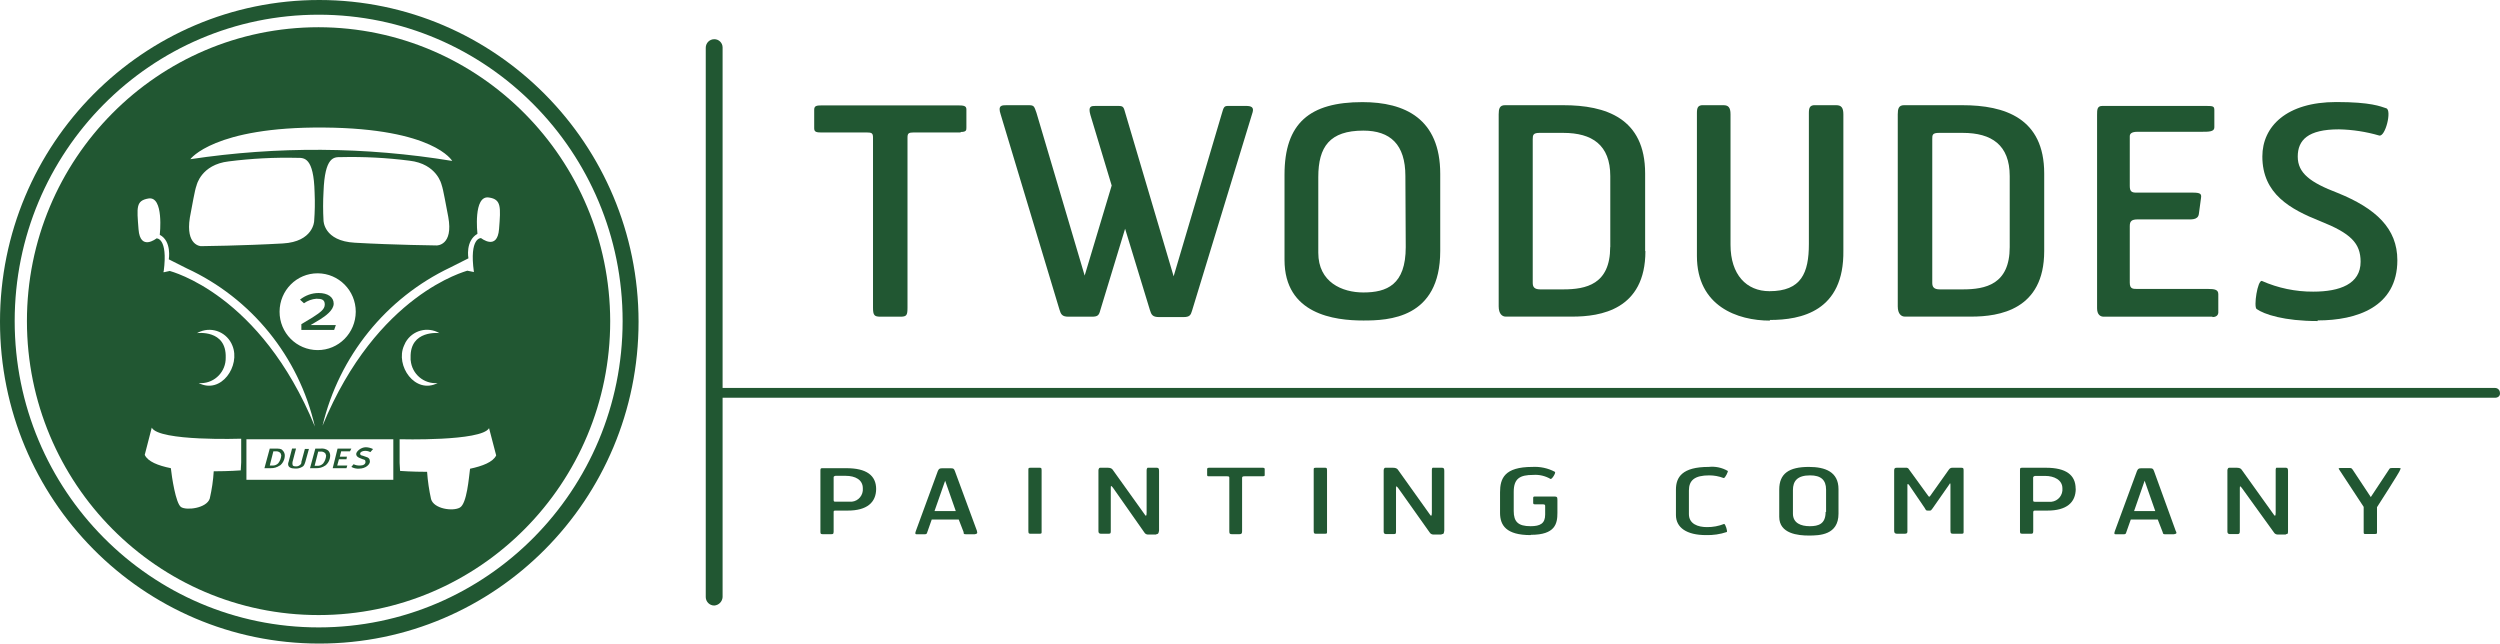
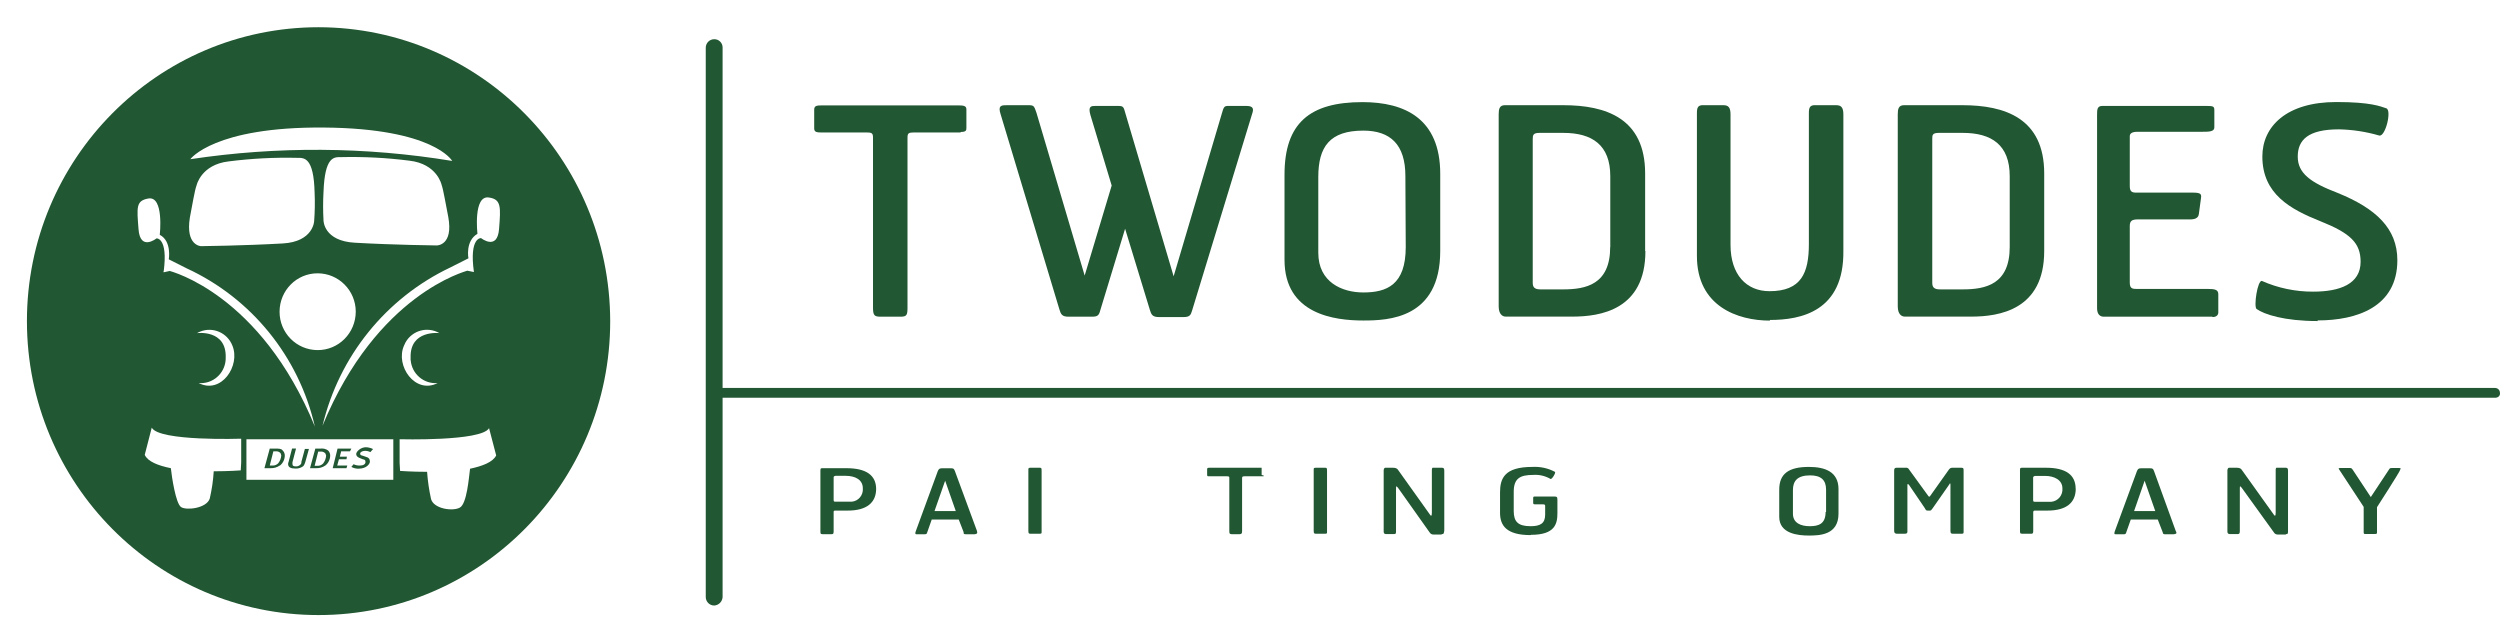
<svg xmlns="http://www.w3.org/2000/svg" width="202" height="52" viewBox="0 0 202 52" fill="none">
-   <path d="M25.812 3.46638e-06C11.564 -0.007 0.007 11.625 3.43944e-06 25.985C-0.007 40.346 11.534 51.993 25.783 52C40.032 52.007 51.589 40.375 51.596 26.015C51.596 26 51.596 25.993 51.596 25.978C51.574 11.639 40.04 0.022 25.812 3.46638e-06ZM25.747 50.694C12.182 50.694 1.186 39.612 1.186 25.941C1.186 12.27 12.182 1.188 25.747 1.188C39.312 1.188 50.308 12.27 50.308 25.941C50.308 39.605 39.319 50.687 25.762 50.694H25.747Z" fill="#215732" />
  <path d="M57.709 48.927C57.338 48.927 57.032 48.626 57.025 48.252C57.025 48.252 57.025 48.252 57.025 48.245V3.858C57.025 3.476 57.331 3.168 57.709 3.168C58.073 3.161 58.379 3.454 58.386 3.821C58.386 3.836 58.386 3.843 58.386 3.858V48.245C58.364 48.612 58.073 48.905 57.709 48.927Z" fill="#215732" />
  <path d="M201.602 32.139H57.709C57.49 32.139 57.316 31.963 57.316 31.743C57.316 31.523 57.49 31.347 57.709 31.347H201.602C201.821 31.347 201.995 31.523 201.995 31.743C202.032 31.963 201.857 32.139 201.602 32.139Z" fill="#215732" />
  <path d="M69.716 39.451C69.767 40.001 69.367 40.485 68.828 40.536C68.756 40.536 68.683 40.536 68.61 40.536H67.54C67.395 40.536 67.358 40.536 67.358 40.39V38.586C67.358 38.52 67.358 38.483 67.504 38.446H68.326C69.112 38.446 69.716 38.769 69.716 39.451ZM70.793 39.524C70.793 38.41 70.007 37.83 68.392 37.83H66.5C66.325 37.83 66.289 37.83 66.289 38.014V42.913C66.289 43.096 66.289 43.162 66.463 43.162H67.147C67.286 43.162 67.358 43.162 67.358 42.95V41.402C67.358 41.292 67.358 41.255 67.504 41.255H68.501C70.036 41.255 70.793 40.61 70.793 39.488" fill="#215732" />
  <path d="M77.226 41.292H75.509L76.368 38.842L77.226 41.292ZM78.944 42.913L77.154 38.057C77.081 37.874 77.044 37.837 76.834 37.837H76.106C75.887 37.837 75.851 37.911 75.778 38.057L73.995 42.92C73.922 43.133 73.959 43.169 74.068 43.169H74.709C74.854 43.169 74.89 43.133 74.927 42.993L75.283 41.981H77.467L77.86 42.993C77.86 43.133 77.86 43.169 78.078 43.169H78.755C78.9 43.133 79.009 43.133 78.937 42.92" fill="#215732" />
  <path d="M83.98 43.126H83.303C83.157 43.126 83.092 43.126 83.092 42.913V37.94C83.092 37.794 83.128 37.794 83.339 37.794H83.98C84.125 37.794 84.162 37.794 84.162 38.014V42.986C84.162 43.096 84.162 43.126 83.98 43.126Z" fill="#215732" />
-   <path d="M93.418 43.192H92.778C92.647 43.199 92.523 43.133 92.458 43.016L89.933 39.414C89.787 39.238 89.751 39.202 89.751 39.414V42.876C89.751 43.059 89.751 43.126 89.576 43.126H89.001C88.892 43.126 88.754 43.126 88.754 42.913V38.014C88.754 38.014 88.754 37.794 88.892 37.794H89.503C89.692 37.794 89.823 37.842 89.896 37.94L92.472 41.541C92.574 41.725 92.647 41.725 92.647 41.439V38.014C92.647 37.904 92.683 37.757 92.793 37.794H93.469C93.615 37.794 93.651 37.867 93.651 38.05V42.876C93.615 43.096 93.579 43.162 93.433 43.162" fill="#215732" />
-   <path d="M102.035 38.483H100.579C100.398 38.483 100.361 38.52 100.361 38.622V42.913C100.361 43.096 100.325 43.162 100.15 43.162H99.539C99.364 43.162 99.328 43.126 99.328 42.913V38.622C99.328 38.52 99.328 38.483 99.109 38.483H97.719C97.574 38.483 97.537 38.483 97.537 38.373V37.904C97.537 37.794 97.61 37.794 97.792 37.794H101.94C102.115 37.794 102.188 37.794 102.188 37.904V38.373C102.188 38.446 102.188 38.483 102.006 38.483" fill="#215732" />
+   <path d="M102.035 38.483H100.579C100.398 38.483 100.361 38.52 100.361 38.622V42.913C100.361 43.096 100.325 43.162 100.15 43.162H99.539C99.364 43.162 99.328 43.126 99.328 42.913V38.622C99.328 38.52 99.328 38.483 99.109 38.483H97.719C97.574 38.483 97.537 38.483 97.537 38.373V37.904C97.537 37.794 97.61 37.794 97.792 37.794H101.94V38.373C102.188 38.446 102.188 38.483 102.006 38.483" fill="#215732" />
  <path d="M107.042 43.126H106.365C106.219 43.126 106.147 43.126 106.147 42.913V37.94C106.147 37.794 106.183 37.794 106.401 37.794H107.042C107.187 37.794 107.224 37.794 107.224 38.014V42.986C107.224 43.096 107.224 43.126 107.042 43.126Z" fill="#215732" />
  <path d="M116.48 43.192H115.84C115.709 43.199 115.578 43.133 115.512 43.016L112.98 39.444C112.834 39.268 112.798 39.231 112.798 39.444V42.906C112.798 43.089 112.798 43.155 112.623 43.155H112.048C111.939 43.155 111.801 43.155 111.801 42.942V38.014C111.801 38.014 111.801 37.794 111.939 37.794H112.55C112.739 37.794 112.87 37.842 112.943 37.94L115.512 41.541C115.621 41.725 115.694 41.725 115.694 41.439V38.014C115.694 37.904 115.694 37.757 115.84 37.794H116.516C116.662 37.794 116.698 37.867 116.698 38.05V42.876C116.662 43.096 116.662 43.162 116.48 43.162" fill="#215732" />
  <path d="M123.67 43.236C121.698 43.236 121.203 42.444 121.203 41.439V39.781C121.203 38.659 121.559 37.727 123.808 37.727C124.441 37.691 125.074 37.823 125.635 38.124C125.744 38.19 125.38 38.769 125.278 38.696C124.856 38.454 124.369 38.336 123.881 38.373C122.811 38.373 122.309 38.659 122.309 39.744V41.292C122.309 42.157 122.666 42.517 123.67 42.517C124.456 42.517 124.849 42.297 124.849 41.578V40.896C124.849 40.823 124.849 40.749 124.667 40.749H124.063C123.954 40.749 123.881 40.749 123.881 40.639V40.258C123.881 40.192 123.881 40.118 123.99 40.118H125.446C125.802 40.118 125.839 40.118 125.839 40.404V41.446C125.839 42.311 125.664 43.214 123.699 43.214" fill="#215732" />
-   <path d="M139.258 38.622C138.894 38.483 138.501 38.41 138.108 38.41C136.929 38.41 136.464 38.806 136.464 39.634V41.541C136.464 42.333 137.191 42.59 137.919 42.59C138.392 42.597 138.865 42.509 139.309 42.333C139.418 42.333 139.6 42.95 139.527 42.986C138.989 43.169 138.414 43.25 137.846 43.236C136.274 43.236 135.416 42.627 135.416 41.615V39.561C135.416 38.556 135.918 37.727 138.057 37.727C138.596 37.669 139.134 37.779 139.6 38.05C139.673 38.05 139.382 38.659 139.28 38.622" fill="#215732" />
  <path d="M147.51 41.365C147.51 42.333 146.943 42.517 146.229 42.517C145.516 42.517 144.869 42.267 144.869 41.505V39.598C144.869 38.864 145.225 38.41 146.259 38.41C147.117 38.41 147.547 38.769 147.547 39.561V41.365H147.51ZM148.551 41.468V39.524C148.551 38.123 147.474 37.727 146.157 37.727C144.548 37.727 143.762 38.263 143.762 39.561V41.761C143.762 43.133 145.298 43.272 146.157 43.272C147.015 43.272 148.551 43.236 148.551 41.505" fill="#215732" />
  <path d="M158.455 43.126H157.88C157.669 43.126 157.596 43.126 157.596 42.876V39.165C157.596 39.018 157.56 39.018 157.487 39.165L156.156 41.072C156.054 41.219 156.017 41.255 155.944 41.255H155.763C155.653 41.255 155.624 41.255 155.515 41.043L154.263 39.202C154.154 39.055 154.118 39.092 154.118 39.202V42.95C154.118 43.059 154.081 43.126 153.907 43.126H153.332C153.186 43.126 153.048 43.126 153.048 42.876V38.014C153.048 37.83 153.121 37.794 153.259 37.794H153.972C154.089 37.772 154.205 37.83 154.256 37.94L155.828 40.104C155.828 40.104 155.886 40.141 155.915 40.126C155.923 40.126 155.93 40.111 155.937 40.104L157.473 37.94C157.538 37.845 157.64 37.786 157.757 37.794H158.484C158.659 37.794 158.659 37.867 158.659 38.05V42.95C158.659 43.096 158.659 43.126 158.484 43.126" fill="#215732" />
  <path d="M166.643 39.451C166.694 40.001 166.301 40.485 165.755 40.544C165.682 40.544 165.602 40.544 165.529 40.544H164.459C164.314 40.544 164.277 40.544 164.277 40.397V38.593C164.277 38.527 164.314 38.49 164.423 38.454H165.245C165.973 38.454 166.643 38.776 166.643 39.458M167.712 39.488C167.712 38.373 166.926 37.794 165.318 37.794H163.433C163.251 37.794 163.215 37.794 163.215 37.977V42.876C163.215 43.059 163.215 43.126 163.397 43.126H164.074C164.219 43.126 164.285 43.126 164.285 42.913V41.402C164.285 41.292 164.321 41.255 164.43 41.255H165.435C166.97 41.255 167.72 40.61 167.72 39.488" fill="#215732" />
  <path d="M174.145 41.292H172.435L173.286 38.842L174.145 41.292ZM175.804 42.913L174.043 38.057C173.97 37.874 173.934 37.837 173.716 37.837H172.988C172.777 37.837 172.741 37.911 172.668 38.057L170.878 42.92C170.805 43.133 170.841 43.169 170.95 43.169H171.598C171.736 43.169 171.773 43.133 171.809 42.993L172.166 41.981H174.349L174.742 42.993C174.778 43.133 174.778 43.169 174.953 43.169H175.637C175.812 43.133 175.921 43.133 175.812 42.92" fill="#215732" />
  <path d="M184.697 43.192H184.049C183.918 43.192 183.795 43.133 183.729 43.016L181.153 39.444C181.015 39.268 180.978 39.231 180.978 39.444V42.906C180.978 43.089 180.942 43.155 180.796 43.155H180.229C180.12 43.155 179.974 43.155 179.974 42.942V38.014C179.974 38.014 179.974 37.794 180.12 37.794H180.724C180.918 37.794 181.049 37.842 181.117 37.94L183.693 41.541C183.802 41.725 183.875 41.725 183.875 41.439V38.014C183.875 37.904 183.875 37.757 184.013 37.794H184.697C184.835 37.794 184.872 37.867 184.872 38.05V42.876C184.872 43.096 184.872 43.162 184.697 43.162" fill="#215732" />
  <path d="M192.062 40.991V43.008C192.062 43.118 192.062 43.148 191.844 43.148H191.167C191.021 43.148 190.985 43.148 190.985 43.008V40.955L189.02 37.962C188.911 37.816 188.984 37.816 189.129 37.816H189.857C189.966 37.816 190.003 37.816 190.104 37.962L191.56 40.163L193.015 37.962C193.088 37.852 193.088 37.816 193.27 37.816H193.801C193.983 37.816 194.02 37.816 193.91 37.999C193.983 37.999 192.055 40.991 192.055 40.991" fill="#215732" />
  <path d="M77.62 10.701H73.865C73.399 10.701 73.326 10.774 73.326 11.133V24.856C73.326 25.465 73.261 25.589 72.758 25.589H71.15C70.648 25.589 70.539 25.479 70.539 24.856V11.133C70.539 10.774 70.466 10.701 70.008 10.701H66.289C65.86 10.701 65.787 10.591 65.787 10.341V8.874C65.787 8.552 65.962 8.515 66.427 8.515H77.401C77.867 8.515 78.085 8.552 78.085 8.838V10.305C78.085 10.517 78.085 10.664 77.62 10.664" fill="#215732" />
  <path d="M96.315 25.113C96.213 25.472 96.104 25.619 95.638 25.619H93.637C93.135 25.619 93.026 25.435 92.909 25.039L90.908 18.482L88.899 25.083C88.797 25.479 88.688 25.589 88.223 25.589H86.331C85.828 25.589 85.719 25.406 85.603 25.01L80.851 9.234C80.603 8.5 80.96 8.5 81.317 8.5H83.136C83.565 8.5 83.565 8.61 83.747 9.116L87.641 22.267L89.824 14.991L88.106 9.293C87.895 8.559 88.179 8.559 88.536 8.559H90.362C90.791 8.559 90.791 8.669 90.937 9.175L94.83 22.326L98.724 9.175C98.869 8.669 98.906 8.559 99.226 8.559H100.681C101.111 8.559 101.322 8.669 101.213 9.065L96.315 25.113Z" fill="#215732" />
  <path d="M113.584 19.964C113.584 23.022 112.048 23.631 110.156 23.631C108.439 23.631 106.518 22.802 106.518 20.426V14.302C106.518 11.852 107.449 10.554 110.156 10.554C112.339 10.554 113.555 11.676 113.555 14.221L113.584 19.964ZM116.371 20.287V14.053C116.371 9.586 113.511 8.251 110.083 8.251C105.826 8.251 103.789 9.945 103.789 14.118V20.998C103.789 25.399 107.828 25.897 110.156 25.897C112.157 25.897 116.371 25.758 116.371 20.279" fill="#215732" />
  <path d="M130.103 19.964C130.103 22.986 128.139 23.382 126.312 23.382H124.456C123.954 23.382 123.845 23.169 123.845 22.846V11.243C123.845 10.913 123.881 10.737 124.384 10.737H126.319C128.641 10.737 130.111 11.713 130.111 14.229V19.964H130.103ZM132.927 20.287V14.016C132.927 9.549 129.747 8.5 126.312 8.5H121.596C121.167 8.5 121.094 8.794 121.094 9.234V24.753C121.094 25.362 121.378 25.582 121.662 25.582H127.047C129.303 25.582 132.949 25.039 132.949 20.287" fill="#215732" />
  <path d="M143.006 25.905C140.401 25.905 137.111 24.753 137.111 20.683V9.116C137.111 8.684 137.213 8.537 137.504 8.5H139.258C139.651 8.5 139.826 8.684 139.826 9.234V19.78C139.826 22.194 141.114 23.528 142.97 23.528C145.546 23.528 146.157 22.061 146.157 19.707V9.116C146.157 8.684 146.259 8.537 146.55 8.5H148.369C148.762 8.5 148.944 8.684 148.944 9.234V20.235C149.017 25.171 145.509 25.853 143.006 25.853" fill="#215732" />
  <path d="M162.385 19.964C162.385 22.986 160.42 23.382 158.594 23.382H156.738C156.236 23.382 156.127 23.169 156.127 22.846V11.243C156.127 10.913 156.127 10.737 156.665 10.737H158.594C160.922 10.737 162.385 11.713 162.385 14.229V19.964ZM165.172 20.287V14.016C165.172 9.549 161.992 8.5 158.557 8.5H153.842C153.412 8.5 153.339 8.794 153.339 9.234V24.753C153.339 25.362 153.623 25.582 153.914 25.582H159.278C161.526 25.582 165.172 25.039 165.172 20.287Z" fill="#215732" />
  <path d="M178.759 25.589H169.983C169.691 25.589 169.444 25.406 169.444 24.907V9.293C169.444 8.86 169.444 8.559 169.873 8.559H178.271C178.846 8.559 178.919 8.596 178.919 8.919V10.29C178.919 10.649 178.49 10.649 177.842 10.649H172.697C172.195 10.649 172.086 10.833 172.086 11.009V15.028C172.086 15.453 172.231 15.563 172.588 15.563H177.165C177.806 15.563 177.893 15.673 177.842 15.996L177.667 17.294C177.595 17.8 177.02 17.727 176.59 17.727H172.733C172.231 17.727 172.086 17.874 172.086 18.27V22.846C172.086 23.382 172.377 23.345 172.77 23.345H178.381C178.992 23.345 179.239 23.418 179.239 23.778V25.149C179.276 25.509 179.021 25.619 178.773 25.619" fill="#215732" />
  <path d="M187.266 25.941C184.552 25.941 182.943 25.399 182.332 24.966C182.085 24.79 182.405 22.626 182.761 22.7C184.071 23.279 185.483 23.572 186.909 23.565C189.056 23.565 190.737 22.949 190.737 21.152C190.737 19.634 189.915 18.842 187.484 17.874C185.054 16.905 182.798 15.673 182.798 12.644C182.798 10.231 184.734 8.244 188.772 8.244C191.596 8.244 192.346 8.603 192.811 8.75C193.277 8.896 192.739 11.089 192.236 10.95C191.181 10.642 190.082 10.473 188.984 10.451C186.48 10.451 185.658 11.317 185.658 12.652C185.658 13.986 186.662 14.742 188.874 15.585C191.989 16.847 193.706 18.468 193.706 21.027C193.706 24.812 190.417 25.89 187.266 25.89" fill="#215732" />
-   <path d="M25.885 25.795C26.278 25.545 26.962 25.069 26.962 24.533C26.962 23.998 26.475 23.675 25.747 23.675C25.201 23.675 24.67 23.866 24.241 24.21L24.561 24.504C24.859 24.291 25.201 24.166 25.565 24.137C25.995 24.137 26.242 24.21 26.242 24.607C26.242 25.003 25.849 25.259 25.245 25.655L24.35 26.191V26.66H26.999L27.137 26.264H25.099L25.885 25.795Z" fill="#215732" />
  <path d="M26.504 36.393C26.322 36.268 26.104 36.217 25.893 36.246H25.478L25.049 37.83H25.551C25.813 37.837 26.067 37.764 26.278 37.617H26.286C26.526 37.427 26.671 37.133 26.679 36.825C26.686 36.664 26.62 36.503 26.504 36.393ZM26.104 37.456C25.98 37.581 25.813 37.647 25.638 37.639H25.42L25.711 36.488H25.922C26.038 36.481 26.155 36.517 26.242 36.591C26.315 36.627 26.315 36.737 26.351 36.811C26.337 37.045 26.249 37.273 26.104 37.456Z" fill="#215732" />
  <path d="M23.848 37.859C24.052 37.874 24.248 37.823 24.423 37.72C24.561 37.647 24.597 37.537 24.67 37.324L24.961 36.275H24.634L24.35 37.324C24.364 37.405 24.335 37.486 24.277 37.537C24.183 37.632 24.052 37.691 23.921 37.684C23.746 37.684 23.637 37.647 23.637 37.537C23.622 37.464 23.622 37.398 23.637 37.324L23.921 36.239H23.6L23.317 37.324C23.288 37.375 23.28 37.441 23.28 37.5C23.28 37.749 23.491 37.859 23.848 37.859Z" fill="#215732" />
  <path d="M22.836 36.393C22.727 36.246 22.545 36.246 22.225 36.246H21.796L21.366 37.83H21.868C22.13 37.837 22.385 37.764 22.596 37.617H22.618C22.858 37.427 23.004 37.133 23.011 36.825C23.018 36.664 22.953 36.503 22.836 36.393ZM22.48 37.434C22.356 37.559 22.189 37.625 22.014 37.617H21.796L22.087 36.466H22.298C22.414 36.459 22.531 36.495 22.618 36.569C22.691 36.605 22.691 36.715 22.727 36.789C22.713 37.023 22.625 37.251 22.48 37.434Z" fill="#215732" />
  <path d="M28.061 37.617H27.246L27.385 37.111H27.996L28.032 36.899H27.457L27.567 36.466H28.28L28.389 36.246H27.275L26.882 37.83H27.996L28.061 37.617Z" fill="#215732" />
  <path d="M25.747 2.2H25.733C12.721 2.208 2.169 12.842 2.176 25.956C2.183 39.07 12.735 49.704 25.747 49.697C38.759 49.69 49.311 39.055 49.304 25.941C49.275 12.842 38.744 2.23 25.747 2.2ZM26.177 10.305C35.084 10.378 36.539 13.004 36.539 13.004C29.539 11.852 22.392 11.808 15.377 12.864C15.377 12.864 17.269 10.231 26.177 10.305ZM28.673 19.612C26.14 19.473 26.14 17.815 26.14 17.815C26.096 17.045 26.096 16.275 26.14 15.505C26.242 12.622 26.999 12.696 27.53 12.696C29.386 12.652 31.234 12.747 33.075 12.982C35.324 13.238 35.681 14.933 35.681 14.933C35.826 15.321 36.037 16.627 36.219 17.522C36.648 19.854 35.288 19.832 35.288 19.832C35.288 19.832 31.889 19.795 28.673 19.612ZM28.745 25.186C28.738 26.909 27.363 28.296 25.66 28.288C23.957 28.281 22.582 26.895 22.589 25.179C22.596 23.462 23.971 22.076 25.674 22.084C27.37 22.091 28.745 23.477 28.745 25.186ZM15.341 17.58C15.523 16.649 15.734 15.351 15.879 14.991C15.879 14.991 16.236 13.297 18.485 13.04C20.326 12.806 22.174 12.71 24.03 12.754C24.561 12.754 25.354 12.681 25.42 15.563C25.456 16.333 25.442 17.104 25.383 17.874C25.383 17.874 25.318 19.531 22.851 19.671C19.634 19.854 16.236 19.89 16.236 19.89C16.236 19.89 14.977 19.854 15.341 17.58ZM19.489 37.353L19.452 38.006C19.452 38.006 18.521 38.08 17.269 38.08C17.226 38.82 17.116 39.554 16.949 40.28C16.701 41.072 15.057 41.263 14.627 40.969C14.198 40.676 13.878 38.52 13.805 37.83C12.764 37.617 11.942 37.295 11.695 36.752L12.262 34.552C12.837 35.674 19.489 35.447 19.489 35.447V37.353ZM15.916 26.917C16.003 26.865 16.09 26.829 16.178 26.792C17.204 26.381 18.368 26.887 18.776 27.922C19.452 29.542 17.88 31.889 16.054 30.951C16.127 30.958 16.192 30.958 16.265 30.958C17.378 30.936 18.259 30.012 18.237 28.897C18.31 26.594 15.916 26.917 15.916 26.917ZM13.718 21.893L13.216 22.003C13.216 22.003 13.223 21.944 13.223 21.915C13.201 21.915 13.179 21.915 13.158 21.922L13.23 21.9C13.58 19.194 12.648 19.26 12.648 19.26C12.648 19.26 11.331 20.323 11.193 18.526C11.054 16.73 10.982 16.223 11.979 16.04C13.267 15.805 12.91 18.974 12.91 18.974C13.893 19.487 13.638 20.954 13.638 20.954L15.093 21.687C20.318 24.1 24.146 28.816 25.442 34.464C21.046 23.734 13.791 21.93 13.718 21.893ZM31.78 38.769H19.911V35.49H31.78V38.769ZM37.98 37.874C37.886 38.564 37.733 40.691 37.158 41.013C36.583 41.336 35.047 41.116 34.829 40.324C34.669 39.598 34.56 38.864 34.509 38.123C33.286 38.123 32.326 38.05 32.326 38.05L32.289 37.398V35.49C32.289 35.49 38.897 35.674 39.516 34.596L40.091 36.796C39.836 37.339 38.977 37.661 37.98 37.874ZM33.185 29.11C33.279 30.224 34.254 31.046 35.361 30.951C33.541 31.889 31.918 29.542 32.646 27.922C32.682 27.834 32.726 27.745 32.77 27.657C33.323 26.689 34.545 26.359 35.506 26.917C35.506 26.917 33.112 26.623 33.177 28.897C33.177 28.97 33.177 29.036 33.177 29.11H33.185ZM40.324 18.504C40.185 20.287 38.868 19.238 38.868 19.238C38.868 19.238 37.9 19.165 38.293 21.981L37.755 21.871C37.682 21.922 30.463 23.712 26.06 34.398C27.399 28.772 31.205 24.071 36.394 21.607L37.849 20.873C37.849 20.873 37.58 19.473 38.577 18.893C38.577 18.893 38.22 15.747 39.508 15.959C40.513 16.106 40.462 16.722 40.324 18.504Z" fill="#215732" />
  <path d="M29.066 37.617C28.891 37.617 28.724 37.588 28.571 37.508L28.389 37.727C28.578 37.83 28.789 37.882 29 37.867C29.568 37.867 29.888 37.515 29.888 37.295C29.888 37.075 29.786 36.965 29.531 36.899L29.32 36.825C29.138 36.789 29.102 36.752 29.102 36.642C29.102 36.532 29.284 36.429 29.495 36.429C29.648 36.429 29.793 36.459 29.924 36.532L30.143 36.283C29.961 36.195 29.764 36.143 29.568 36.136C29.138 36.136 28.782 36.495 28.782 36.679C28.782 36.862 28.927 36.965 29.138 37.038L29.32 37.111C29.466 37.148 29.531 37.155 29.531 37.331C29.531 37.508 29.357 37.617 29.066 37.617Z" fill="#215732" />
</svg>